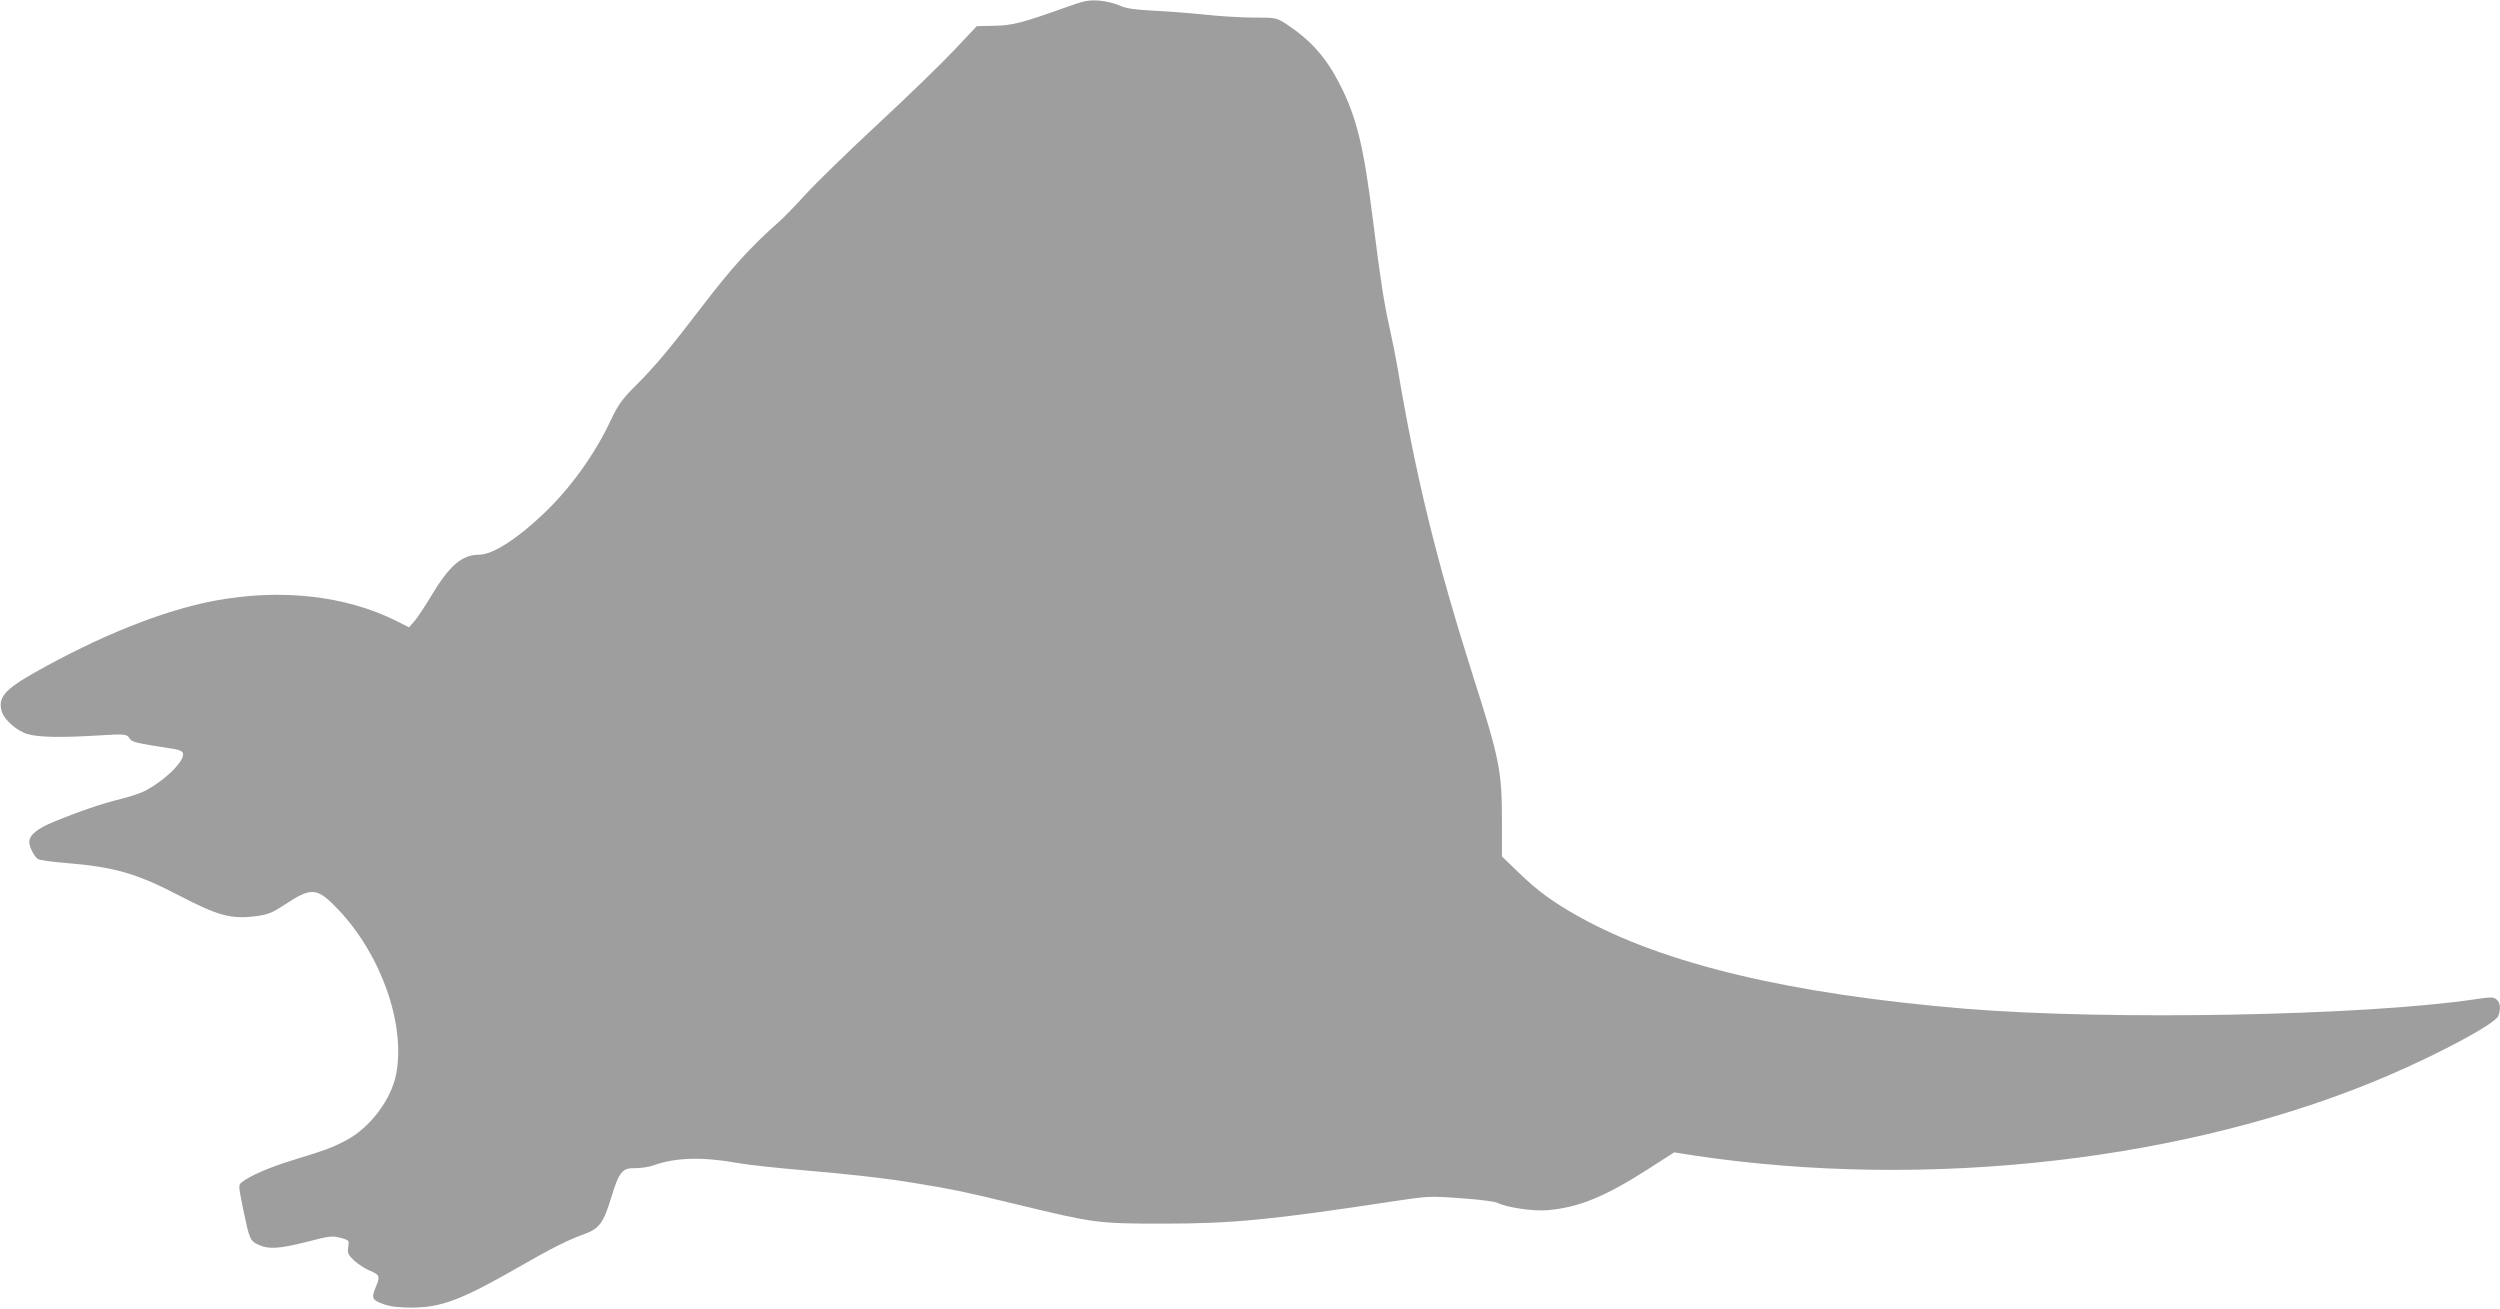
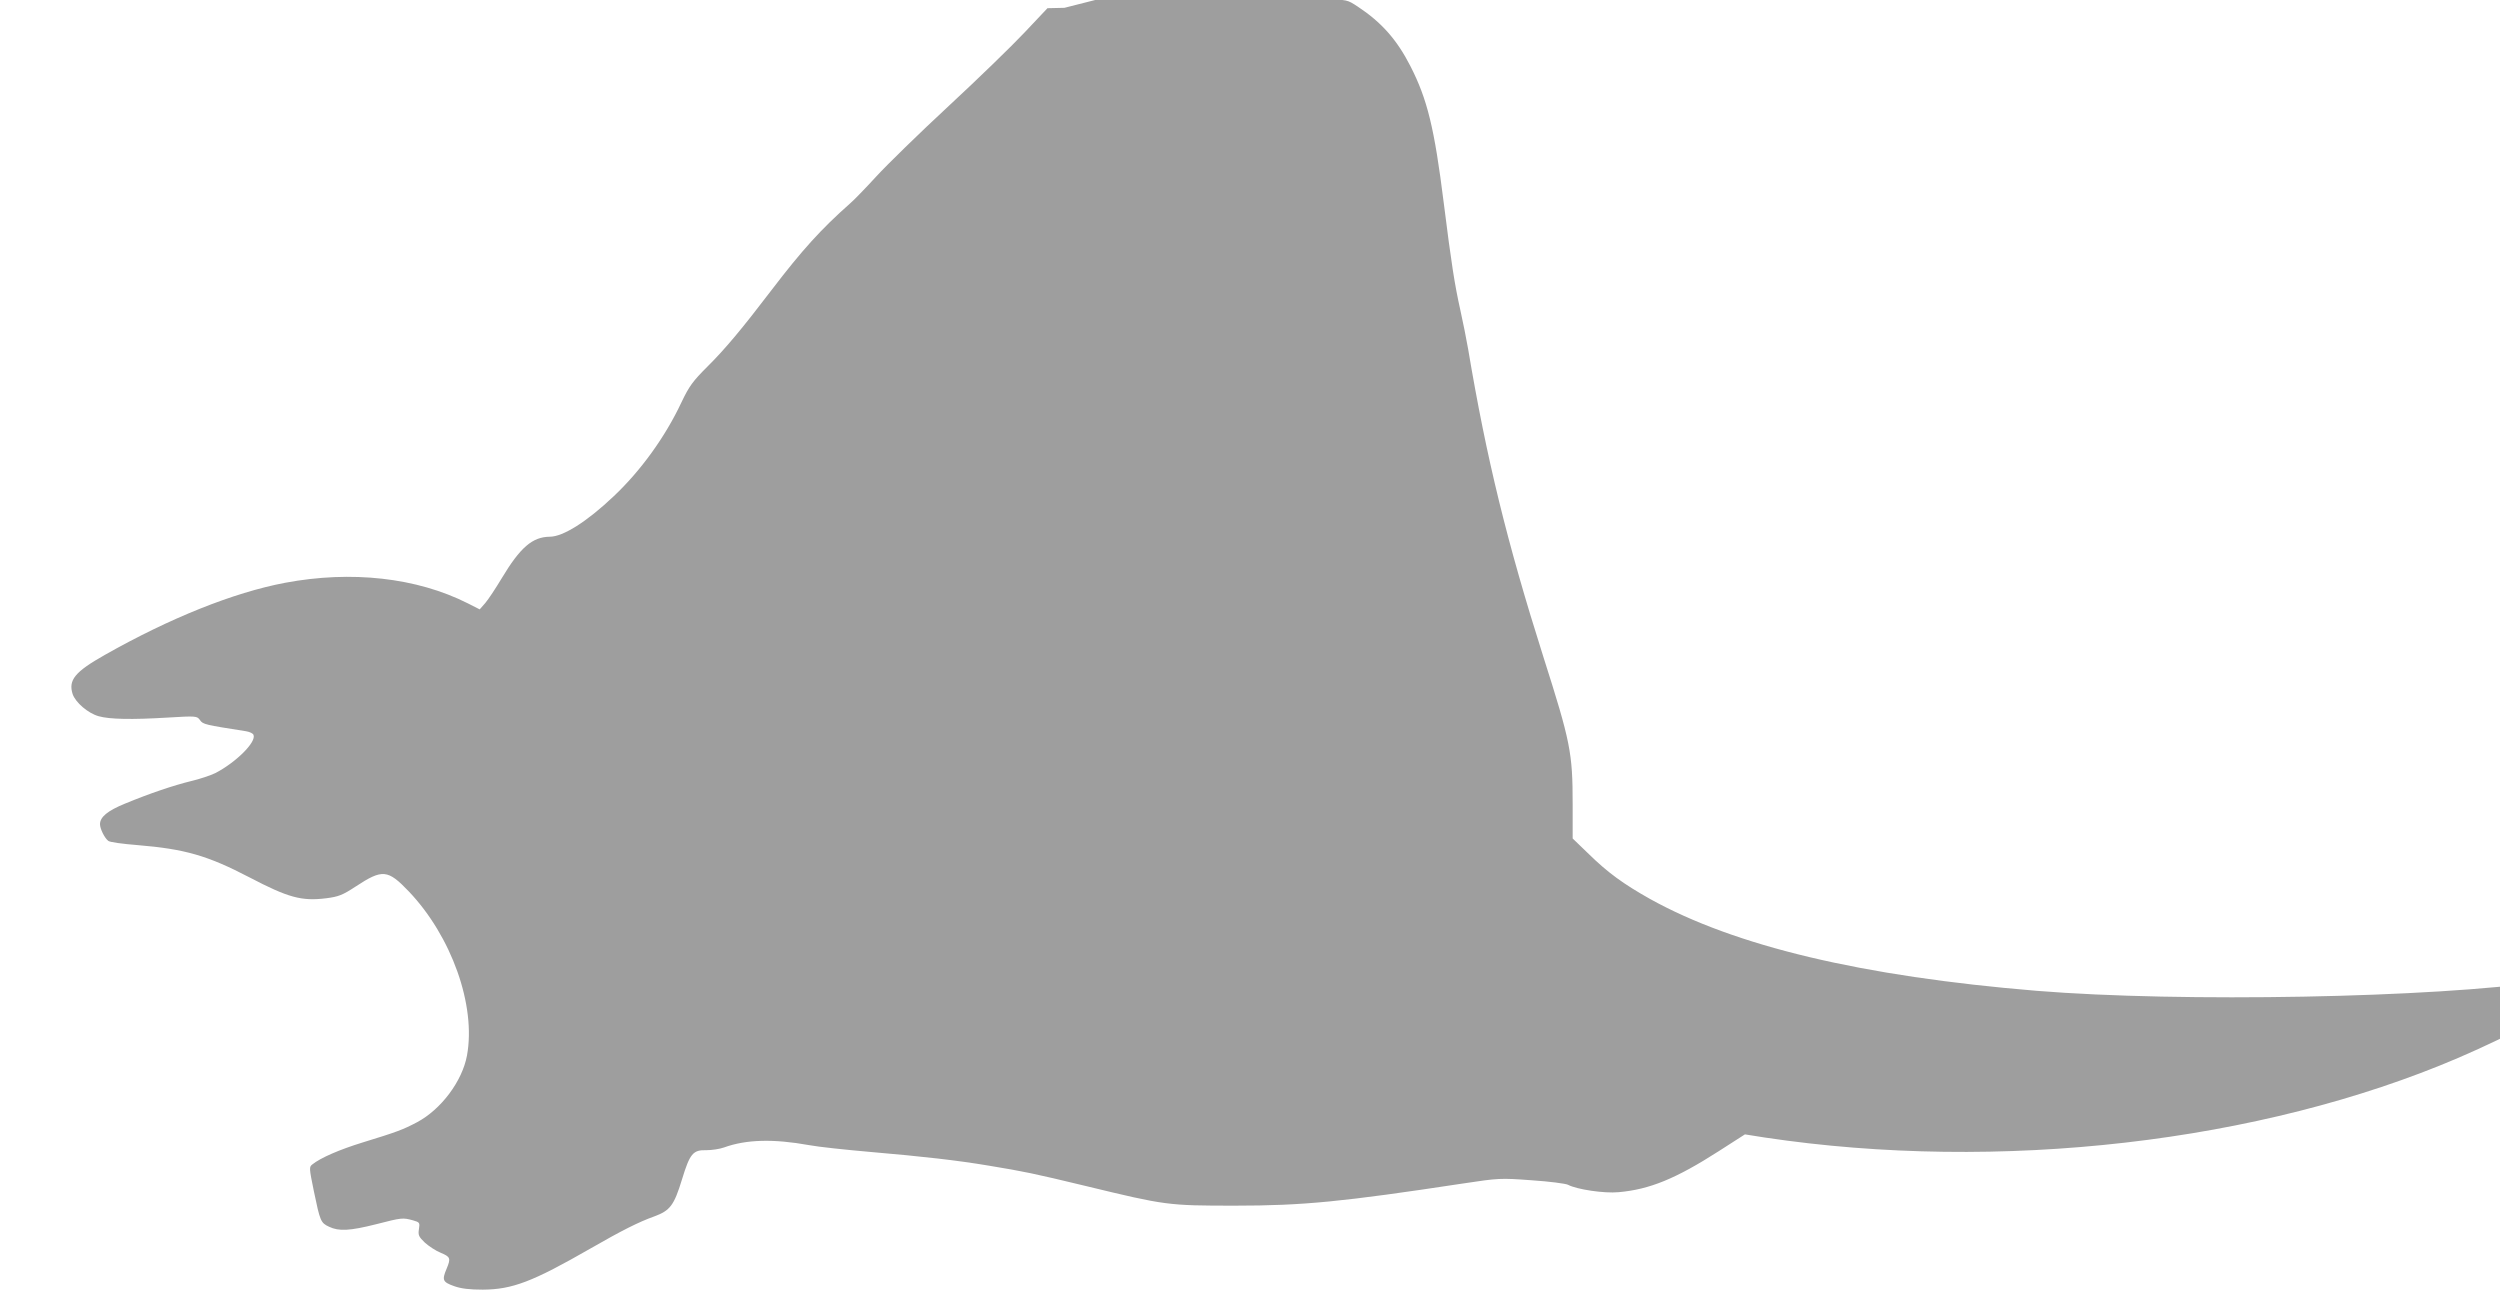
<svg xmlns="http://www.w3.org/2000/svg" version="1.0" width="1280pt" height="670pt" viewBox="0 0 1280 670" preserveAspectRatio="xMidYMid meet">
  <g transform="translate(0,670) scale(0.1,-0.1)" fill="#9e9e9e" stroke="none">
-     <path d="M5450 6660 c-219 -78 -270 -91 -362 -92 l-87 -2 -117 -124 c-64 -68 -239 -238 -388 -376 -150 -139 -317 -302 -371 -361 -55 -60 -116 -123 -135 -139 -148 -131 -245 -238 -400 -441 -153 -201 -242 -307 -330 -394 -74 -74 -93 -99 -133 -183 -83 -177 -209 -351 -347 -481 -137 -130 -259 -207 -327 -207 -89 -1 -151 -54 -247 -214 -30 -50 -67 -106 -83 -125 l-29 -33 -61 31 c-262 132 -596 169 -936 105 -264 -50 -590 -181 -922 -369 -154 -87 -188 -129 -165 -201 15 -43 79 -98 133 -113 56 -16 171 -18 353 -7 148 9 151 8 166 -13 15 -22 26 -24 236 -57 18 -3 36 -11 38 -19 15 -37 -91 -141 -195 -195 -25 -12 -81 -31 -124 -41 -90 -22 -212 -63 -340 -116 -88 -36 -127 -68 -127 -105 0 -23 23 -70 42 -85 7 -7 75 -16 151 -22 241 -20 357 -53 572 -165 199 -104 267 -123 394 -107 62 8 83 16 150 60 137 90 164 88 272 -25 219 -230 345 -584 298 -840 -24 -131 -132 -276 -256 -342 -72 -38 -104 -50 -277 -103 -120 -37 -217 -79 -259 -113 -17 -13 -16 -19 8 -137 32 -154 35 -162 78 -182 50 -24 106 -21 241 13 132 34 136 34 188 20 35 -10 36 -12 31 -45 -5 -31 -1 -39 30 -69 20 -18 56 -42 81 -52 50 -21 53 -28 31 -81 -25 -59 -21 -69 38 -90 36 -13 80 -18 147 -18 151 1 254 40 550 210 162 93 247 136 328 165 81 30 101 56 142 190 40 131 56 151 124 149 28 0 69 6 91 14 113 41 252 45 435 12 47 -9 189 -24 315 -35 268 -23 444 -43 605 -70 186 -31 222 -38 500 -105 405 -98 417 -100 760 -100 352 0 552 20 1165 113 186 28 194 29 355 17 91 -6 174 -17 186 -23 45 -24 186 -45 259 -38 159 14 293 69 513 210 l134 86 101 -16 c1200 -180 2539 -26 3552 408 275 118 552 268 566 306 14 36 11 67 -8 84 -16 14 -28 14 -108 2 -574 -85 -1871 -109 -2609 -49 -896 74 -1546 229 -1981 471 -135 76 -215 134 -312 229 l-83 80 0 175 c0 264 -11 319 -150 755 -187 590 -291 1015 -385 1575 -9 52 -27 142 -40 200 -29 130 -46 238 -85 549 -48 384 -84 531 -171 701 -69 135 -148 224 -269 304 -55 36 -55 36 -170 36 -63 0 -180 7 -260 16 -80 8 -199 17 -265 20 -90 5 -131 11 -163 26 -24 11 -71 22 -105 25 -54 4 -78 -1 -177 -37z" />
+     <path d="M5450 6660 l-87 -2 -117 -124 c-64 -68 -239 -238 -388 -376 -150 -139 -317 -302 -371 -361 -55 -60 -116 -123 -135 -139 -148 -131 -245 -238 -400 -441 -153 -201 -242 -307 -330 -394 -74 -74 -93 -99 -133 -183 -83 -177 -209 -351 -347 -481 -137 -130 -259 -207 -327 -207 -89 -1 -151 -54 -247 -214 -30 -50 -67 -106 -83 -125 l-29 -33 -61 31 c-262 132 -596 169 -936 105 -264 -50 -590 -181 -922 -369 -154 -87 -188 -129 -165 -201 15 -43 79 -98 133 -113 56 -16 171 -18 353 -7 148 9 151 8 166 -13 15 -22 26 -24 236 -57 18 -3 36 -11 38 -19 15 -37 -91 -141 -195 -195 -25 -12 -81 -31 -124 -41 -90 -22 -212 -63 -340 -116 -88 -36 -127 -68 -127 -105 0 -23 23 -70 42 -85 7 -7 75 -16 151 -22 241 -20 357 -53 572 -165 199 -104 267 -123 394 -107 62 8 83 16 150 60 137 90 164 88 272 -25 219 -230 345 -584 298 -840 -24 -131 -132 -276 -256 -342 -72 -38 -104 -50 -277 -103 -120 -37 -217 -79 -259 -113 -17 -13 -16 -19 8 -137 32 -154 35 -162 78 -182 50 -24 106 -21 241 13 132 34 136 34 188 20 35 -10 36 -12 31 -45 -5 -31 -1 -39 30 -69 20 -18 56 -42 81 -52 50 -21 53 -28 31 -81 -25 -59 -21 -69 38 -90 36 -13 80 -18 147 -18 151 1 254 40 550 210 162 93 247 136 328 165 81 30 101 56 142 190 40 131 56 151 124 149 28 0 69 6 91 14 113 41 252 45 435 12 47 -9 189 -24 315 -35 268 -23 444 -43 605 -70 186 -31 222 -38 500 -105 405 -98 417 -100 760 -100 352 0 552 20 1165 113 186 28 194 29 355 17 91 -6 174 -17 186 -23 45 -24 186 -45 259 -38 159 14 293 69 513 210 l134 86 101 -16 c1200 -180 2539 -26 3552 408 275 118 552 268 566 306 14 36 11 67 -8 84 -16 14 -28 14 -108 2 -574 -85 -1871 -109 -2609 -49 -896 74 -1546 229 -1981 471 -135 76 -215 134 -312 229 l-83 80 0 175 c0 264 -11 319 -150 755 -187 590 -291 1015 -385 1575 -9 52 -27 142 -40 200 -29 130 -46 238 -85 549 -48 384 -84 531 -171 701 -69 135 -148 224 -269 304 -55 36 -55 36 -170 36 -63 0 -180 7 -260 16 -80 8 -199 17 -265 20 -90 5 -131 11 -163 26 -24 11 -71 22 -105 25 -54 4 -78 -1 -177 -37z" />
  </g>
</svg>